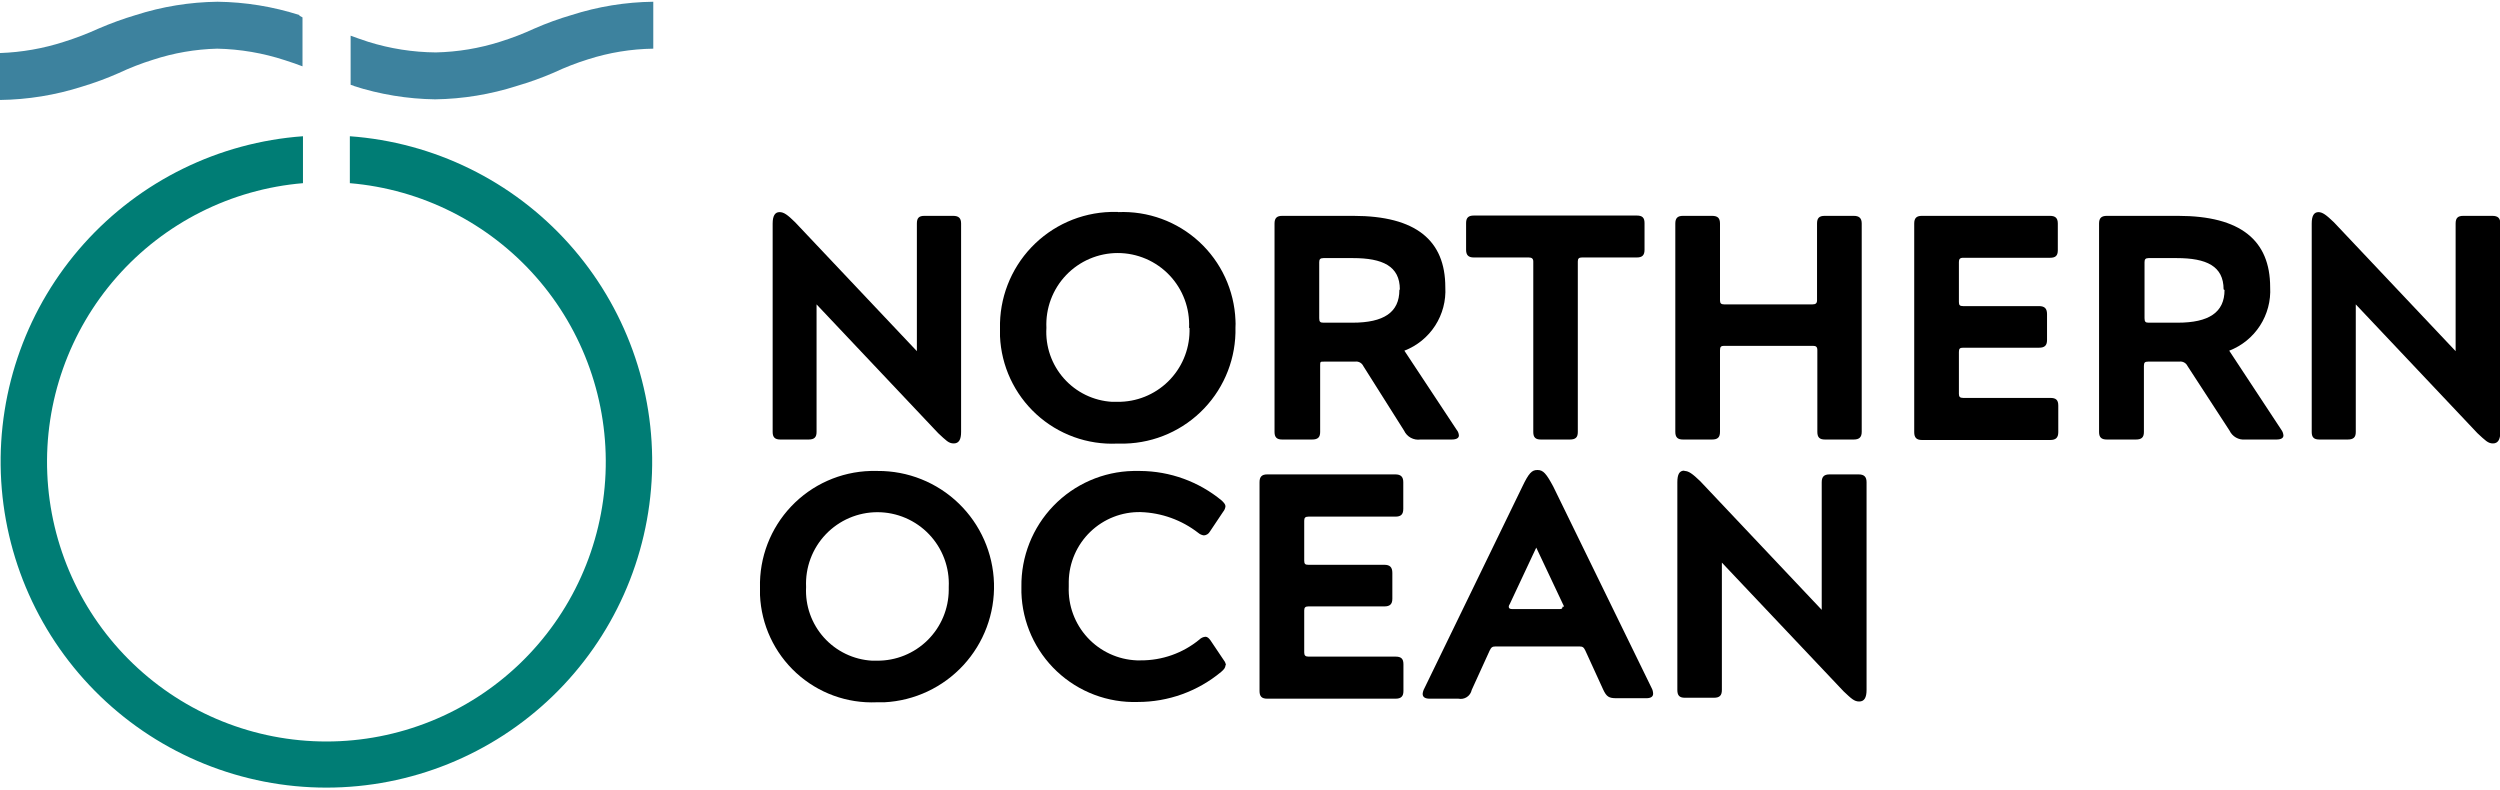
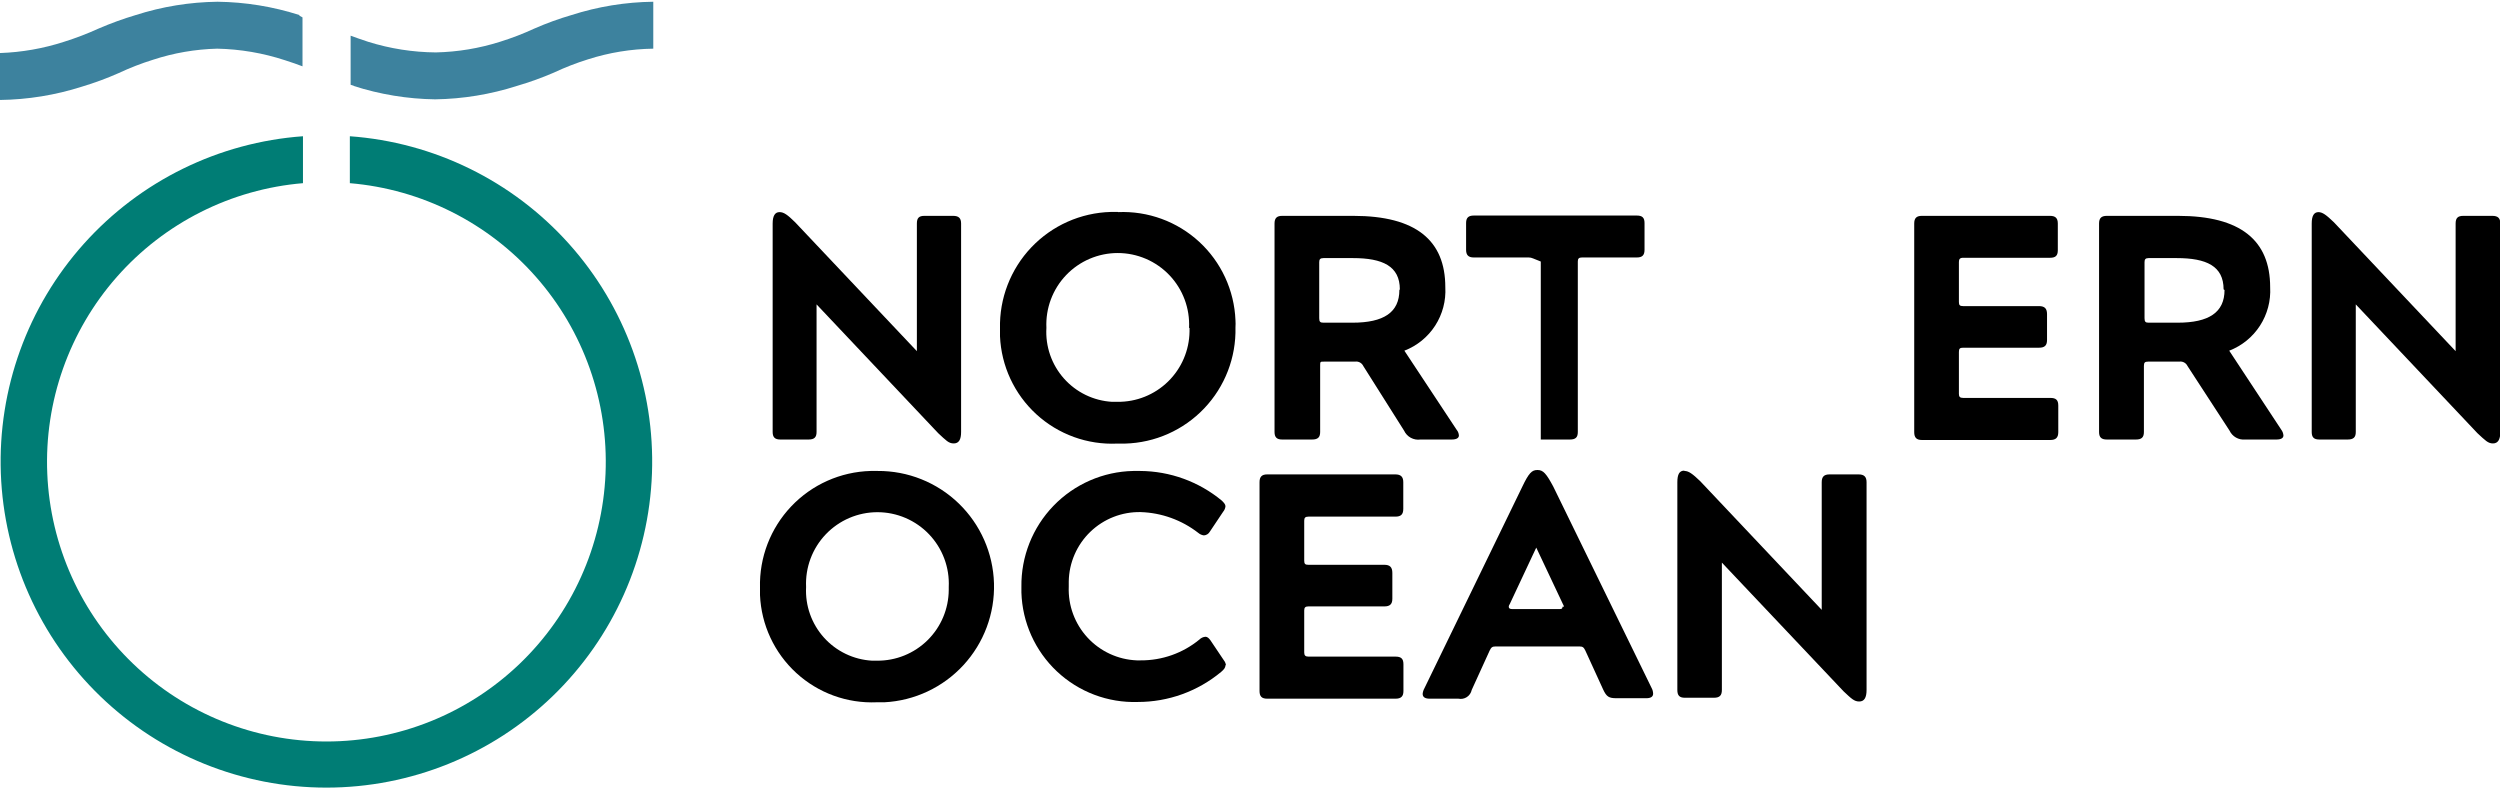
<svg xmlns="http://www.w3.org/2000/svg" width="633" height="200" viewBox="0 0 633 200" fill="none">
  <g clip-path="url(#clip0_1402_26)">
    <path d="M197.377 53.706C198.485 53.706 199.435 54.418 201.334 56.28L232.153 88.912V56.596C232.153 55.21 232.667 54.656 234.052 54.656H241.331C242.716 54.656 243.349 55.21 243.349 56.596V109.386C243.349 111.287 242.795 112.277 241.49 112.277C240.184 112.277 239.551 111.524 237.533 109.663L206.754 77.071V109.386C206.754 110.732 206.16 111.287 204.736 111.287H197.575C196.23 111.287 195.637 110.732 195.637 109.386V56.596C195.637 54.656 196.23 53.706 197.377 53.706Z" fill="black" />
    <path d="M283.109 53.706C286.856 53.546 290.597 54.128 294.119 55.418C297.641 56.707 300.874 58.679 303.634 61.221C306.393 63.763 308.625 66.824 310.202 70.23C311.778 73.636 312.668 77.32 312.821 81.071C312.86 81.677 312.86 82.286 312.821 82.892C313.001 90.505 310.158 97.878 304.914 103.394C299.67 108.911 292.454 112.119 284.85 112.317H282.872C279.141 112.487 275.413 111.919 271.901 110.645C268.389 109.371 265.163 107.416 262.407 104.893C259.651 102.37 257.419 99.327 255.839 95.939C254.259 92.551 253.363 88.885 253.2 85.15C253.2 84.516 253.2 83.882 253.2 83.209C253.019 75.572 255.87 68.174 261.127 62.637C266.385 57.099 273.621 53.873 281.25 53.666H283.03M301.071 83.011C301.185 80.566 300.803 78.123 299.947 75.83C299.091 73.537 297.779 71.441 296.09 69.67C294.402 67.899 292.372 66.49 290.124 65.526C287.876 64.563 285.456 64.067 283.01 64.067C280.565 64.067 278.145 64.563 275.897 65.526C273.648 66.49 271.619 67.899 269.93 69.67C268.242 71.441 266.93 73.537 266.074 75.83C265.218 78.123 264.836 80.566 264.95 83.011C264.811 85.334 265.13 87.661 265.89 89.859C266.65 92.058 267.836 94.085 269.379 95.825C270.922 97.565 272.793 98.983 274.884 99.998C276.975 101.014 279.246 101.606 281.566 101.743H282.951C287.729 101.796 292.333 99.949 295.752 96.608C299.171 93.267 301.127 88.704 301.189 83.922C301.209 83.632 301.209 83.341 301.189 83.051" fill="black" />
    <path d="M324.65 54.656H342.69C358.515 54.656 365.953 60.874 365.953 72.715C366.149 76.148 365.251 79.555 363.388 82.445C361.525 85.335 358.794 87.557 355.588 88.793L368.802 108.792C369.15 109.205 369.358 109.718 369.395 110.257C369.395 110.891 368.802 111.287 367.575 111.287H359.663C358.82 111.408 357.96 111.254 357.212 110.848C356.463 110.441 355.866 109.803 355.509 109.03L345.183 92.674C345 92.287 344.697 91.97 344.319 91.77C343.941 91.57 343.508 91.499 343.086 91.565H335.173C334.264 91.565 334.264 91.565 334.264 92.674V109.386C334.264 110.733 333.67 111.287 332.206 111.287H324.65C323.305 111.287 322.711 110.733 322.711 109.386V56.597C322.711 55.211 323.305 54.656 324.65 54.656ZM354.44 73.269C354.44 67.368 350.049 65.349 342.572 65.349H335.094C334.264 65.349 334.026 65.666 334.026 66.378V80.556C334.026 81.467 334.264 81.704 335.094 81.704H342.453C350.365 81.704 354.322 79.091 354.322 73.428" fill="black" />
-     <path d="M387.079 65.19H373.153C371.808 65.19 371.215 64.596 371.215 63.249V56.478C371.215 55.131 371.808 54.577 373.153 54.577H414.457C415.841 54.577 416.395 55.131 416.395 56.478V63.249C416.395 64.596 415.841 65.19 414.457 65.19H400.57C399.739 65.19 399.502 65.507 399.502 66.22V109.386C399.502 110.732 398.948 111.287 397.484 111.287H390.126C388.781 111.287 388.227 110.732 388.227 109.386V66.22C388.227 65.507 387.871 65.19 387.079 65.19Z" fill="black" />
-     <path d="M426.128 54.656H433.486C434.911 54.656 435.504 55.211 435.504 56.597V76.041C435.504 76.754 435.741 77.071 436.533 77.071H458.925C459.756 77.071 460.072 76.754 460.072 76.041V56.597C460.072 55.211 460.626 54.656 462.011 54.656H469.369C470.715 54.656 471.387 55.211 471.387 56.597V109.347C471.387 110.733 470.715 111.287 469.369 111.287H462.09C460.705 111.287 460.151 110.733 460.151 109.347V88.674C460.151 87.843 459.835 87.566 459.044 87.566H436.533C435.741 87.566 435.504 87.843 435.504 88.674V109.347C435.504 110.733 434.911 111.287 433.486 111.287H426.128C424.783 111.287 424.189 110.733 424.189 109.347V56.597C424.189 55.211 424.783 54.656 426.128 54.656Z" fill="black" />
+     <path d="M387.079 65.19H373.153C371.808 65.19 371.215 64.596 371.215 63.249V56.478C371.215 55.131 371.808 54.577 373.153 54.577H414.457C415.841 54.577 416.395 55.131 416.395 56.478V63.249C416.395 64.596 415.841 65.19 414.457 65.19H400.57C399.739 65.19 399.502 65.507 399.502 66.22V109.386C399.502 110.732 398.948 111.287 397.484 111.287H390.126V66.22C388.227 65.507 387.871 65.19 387.079 65.19Z" fill="black" />
    <path d="M486.619 54.656H519.06C520.405 54.656 521.038 55.211 521.038 56.597V63.369C521.038 64.794 520.405 65.27 519.06 65.27H497.063C496.232 65.27 495.995 65.626 495.995 66.339V76.477C495.995 77.269 496.232 77.507 497.063 77.507H516.291C517.675 77.507 518.308 78.101 518.308 79.526V86.1C518.308 87.486 517.675 88.041 516.291 88.041H497.063C496.232 88.041 495.995 88.278 495.995 89.11V99.723C495.995 100.436 496.232 100.753 497.063 100.753H519.139C520.524 100.753 521.157 101.228 521.157 102.693V109.426C521.157 110.812 520.524 111.406 519.139 111.406H486.619C485.274 111.406 484.68 110.812 484.68 109.426V56.597C484.68 55.211 485.274 54.656 486.619 54.656Z" fill="black" />
    <path d="M533.5 54.656H551.501C567.326 54.656 574.804 60.874 574.804 72.715C574.999 76.148 574.101 79.555 572.239 82.445C570.376 85.335 567.644 87.557 564.438 88.793L577.612 108.792C577.934 109.217 578.126 109.726 578.166 110.257C578.166 110.891 577.613 111.287 576.386 111.287H568.474C567.662 111.365 566.847 111.189 566.138 110.785C565.43 110.381 564.864 109.768 564.517 109.03L553.875 92.674C553.692 92.287 553.389 91.97 553.011 91.77C552.633 91.57 552.2 91.499 551.778 91.565H543.866C543.074 91.565 542.837 91.803 542.837 92.674V109.386C542.837 110.733 542.244 111.287 540.819 111.287H533.461C532.076 111.287 531.483 110.733 531.483 109.386V56.597C531.483 55.211 532.076 54.656 533.461 54.656M563.014 73.269C563.014 67.368 558.662 65.349 551.145 65.349H544.024C543.233 65.349 542.995 65.666 542.995 66.378V80.556C542.995 81.467 543.233 81.704 544.024 81.704H551.383C559.295 81.704 563.251 79.091 563.251 73.428" fill="black" />
    <path d="M586.989 53.706C588.057 53.706 589.006 54.418 590.945 56.28L621.764 88.912V56.596C621.764 55.21 622.318 54.656 623.703 54.656H631.061C632.446 54.656 633.079 55.21 633.079 56.596V109.386C633.079 111.287 632.486 112.277 631.22 112.277C629.954 112.277 629.281 111.524 627.263 109.663L596.484 77.071V109.386C596.484 110.732 595.89 111.287 594.427 111.287H587.266C585.881 111.287 585.327 110.732 585.327 109.386V56.596C585.327 54.656 585.881 53.706 587.068 53.706" fill="black" />
    <path d="M222.223 119.247C229.873 119.197 237.239 122.146 242.744 127.464C248.249 132.781 251.456 140.045 251.678 147.7C251.901 155.355 249.121 162.793 243.933 168.421C238.746 174.05 231.564 177.423 223.924 177.818H221.985C214.473 178.14 207.141 175.464 201.6 170.377C196.058 165.291 192.761 158.21 192.432 150.691C192.432 150.057 192.432 149.423 192.432 148.79C192.241 141.156 195.082 133.758 200.334 128.22C205.585 122.681 212.817 119.454 220.442 119.247H222.223ZM240.223 148.631C240.338 146.186 239.955 143.743 239.099 141.45C238.243 139.157 236.932 137.062 235.243 135.291C233.555 133.52 231.525 132.11 229.277 131.147C227.029 130.184 224.609 129.687 222.163 129.687C219.718 129.687 217.298 130.184 215.049 131.147C212.801 132.11 210.771 133.52 209.083 135.291C207.395 137.062 206.083 139.157 205.227 141.45C204.371 143.743 203.989 146.186 204.103 148.631C203.855 153.319 205.472 157.914 208.601 161.41C211.731 164.906 216.116 167.018 220.798 167.284H222.064C224.432 167.305 226.78 166.858 228.974 165.969C231.169 165.081 233.167 163.767 234.853 162.105C236.54 160.442 237.883 158.462 238.804 156.28C239.726 154.097 240.208 151.753 240.223 149.384C240.243 149.133 240.243 148.882 240.223 148.631Z" fill="black" />
    <path d="M310.289 168.433C310.289 169.027 309.933 169.502 309.181 170.136C303.254 175.055 295.794 177.745 288.094 177.739C284.339 177.861 280.597 177.24 277.083 175.911C273.568 174.583 270.35 172.574 267.612 169.999C264.874 167.424 262.671 164.334 261.128 160.905C259.585 157.476 258.733 153.777 258.62 150.018V148.592C258.514 140.948 261.433 133.572 266.74 128.074C272.047 122.576 279.311 119.403 286.947 119.247C287.54 119.247 288.094 119.247 288.688 119.247C296.245 119.291 303.555 121.949 309.379 126.771C309.933 127.326 310.289 127.722 310.289 128.197C310.234 128.708 310.027 129.191 309.695 129.583L306.332 134.613C306.181 134.884 305.964 135.113 305.702 135.279C305.439 135.445 305.139 135.543 304.829 135.563C304.303 135.495 303.808 135.275 303.405 134.929C299.217 131.673 294.106 129.829 288.806 129.662C286.46 129.615 284.127 130.032 281.942 130.888C279.756 131.745 277.761 133.025 276.07 134.655C274.38 136.284 273.027 138.232 272.09 140.386C271.152 142.539 270.649 144.857 270.608 147.206C270.608 147.642 270.608 148.077 270.608 148.553C270.425 153.309 272.135 157.943 275.361 161.439C278.587 164.936 283.066 167.009 287.817 167.205H288.806C294.227 167.244 299.491 165.381 303.682 161.938C304.095 161.524 304.642 161.271 305.225 161.225C305.699 161.225 306.095 161.582 306.491 162.136L309.893 167.205C310.176 167.558 310.354 167.983 310.407 168.433" fill="black" />
    <path d="M320.852 120.118H353.293C354.678 120.118 355.311 120.712 355.311 122.098V128.831C355.311 130.296 354.678 130.811 353.293 130.811H331.296C330.505 130.811 330.228 131.088 330.228 131.84V141.978C330.228 142.81 330.505 143.008 331.296 143.008H350.524C351.908 143.008 352.541 143.602 352.541 145.067V151.602C352.541 152.988 351.908 153.542 350.524 153.542H331.296C330.505 153.542 330.228 153.819 330.228 154.572V165.185C330.228 165.938 330.505 166.254 331.296 166.254H353.333C354.717 166.254 355.35 166.73 355.35 168.195V174.967C355.35 176.353 354.717 176.907 353.333 176.907H320.852C319.507 176.907 318.913 176.353 318.913 174.967V122.098C318.913 120.712 319.507 120.118 320.852 120.118Z" fill="black" />
    <path d="M389.335 119.009C390.719 119.009 391.511 119.881 393.291 123.207L418.176 174.175C418.426 174.623 418.562 175.127 418.571 175.64C418.571 176.432 417.938 176.789 416.831 176.789H409.314C407.375 176.789 406.782 176.432 405.911 174.571L401.401 164.71C401.006 163.918 400.768 163.68 399.898 163.68H378.692C377.822 163.68 377.584 163.918 377.189 164.71L372.639 174.69C372.487 175.43 372.047 176.079 371.416 176.495C370.786 176.911 370.016 177.059 369.276 176.907H361.997C360.889 176.907 360.217 176.551 360.217 175.68C360.264 175.192 360.412 174.72 360.652 174.294L385.457 123.207C387.08 119.801 387.871 119.009 389.216 119.009M395.981 153.621C395.955 153.394 395.874 153.176 395.744 152.988L388.979 138.652L382.253 152.988C382.107 153.168 382.024 153.39 382.015 153.621C382.015 154.057 382.332 154.215 382.886 154.215H394.755C395.269 154.215 395.625 154.215 395.625 153.621" fill="black" />
    <path d="M426.523 119.247C427.552 119.247 428.541 119.96 430.48 121.821L461.259 154.413V122.098C461.259 120.712 461.853 120.118 463.237 120.118H470.596C471.981 120.118 472.614 120.712 472.614 122.098V174.689C472.614 176.67 472.02 177.62 470.754 177.62C469.488 177.62 468.776 176.907 466.798 175.046L435.979 142.453V174.689C435.979 176.076 435.425 176.67 433.961 176.67H426.602C425.218 176.67 424.703 176.076 424.703 174.689V122.098C424.703 120.118 425.218 119.167 426.444 119.167" fill="black" />
    <path d="M88.581 34.498V46.379C106.763 47.911 123.65 56.417 135.715 70.12C147.779 83.823 154.088 101.662 153.321 119.911C152.555 138.159 144.774 155.406 131.604 168.047C118.434 180.688 100.893 187.746 82.646 187.746C64.399 187.746 46.859 180.688 33.688 168.047C20.518 155.406 12.737 138.159 11.971 119.911C11.205 101.662 17.513 83.823 29.577 70.12C41.642 56.417 58.529 47.911 76.712 46.379V34.498C55.404 36.037 35.524 45.79 21.255 61.705C6.986 77.621 -0.557 98.456 0.212 119.827C0.981 141.197 10.002 161.436 25.378 176.282C40.753 191.129 61.283 199.425 82.646 199.425C104.009 199.425 124.539 191.129 139.914 176.282C155.29 161.436 164.311 141.197 165.08 119.827C165.849 98.456 158.306 77.621 144.037 61.705C129.769 45.79 109.888 36.037 88.581 34.498Z" fill="#007D75" />
    <path d="M89.49 21.747C96.18 23.907 103.154 25.055 110.182 25.153C117.222 25.049 124.208 23.902 130.912 21.747C134.091 20.82 137.21 19.696 140.249 18.381C143.057 17.061 145.952 15.936 148.913 15.014C154.25 13.309 159.809 12.401 165.411 12.322V0.441C158.385 0.525 151.411 1.66 144.72 3.807C141.525 4.741 138.393 5.878 135.343 7.213C132.506 8.525 129.585 9.65 126.6 10.579C121.348 12.243 115.887 13.149 110.379 13.272C104.555 13.228 98.768 12.321 93.209 10.579C91.469 9.985 90.005 9.51 88.778 9.035V21.47L89.688 21.747" fill="#3D829E" />
    <path d="M75.802 3.807C69.097 1.66 62.11 0.525 55.071 0.441C48.045 0.529 41.072 1.663 34.38 3.807C31.191 4.758 28.06 5.896 25.003 7.213C22.148 8.516 19.215 9.64 16.221 10.579C10.972 12.28 5.513 13.239 0 13.43L0 25.311C7.038 25.221 14.025 24.086 20.731 21.945C23.912 20.992 27.03 19.841 30.067 18.499C32.875 17.18 35.77 16.055 38.732 15.133C43.986 13.409 49.464 12.462 54.992 12.322C60.829 12.443 66.615 13.43 72.162 15.252C73.942 15.806 75.327 16.321 76.593 16.797V4.401L75.802 3.965" fill="#3D829E" />
  </g>
  <defs>
    <clipPath id="clip0_1402_26">
      <rect width="633" height="199" fill="white" transform="translate(0 0.441)" />
    </clipPath>
  </defs>
</svg>